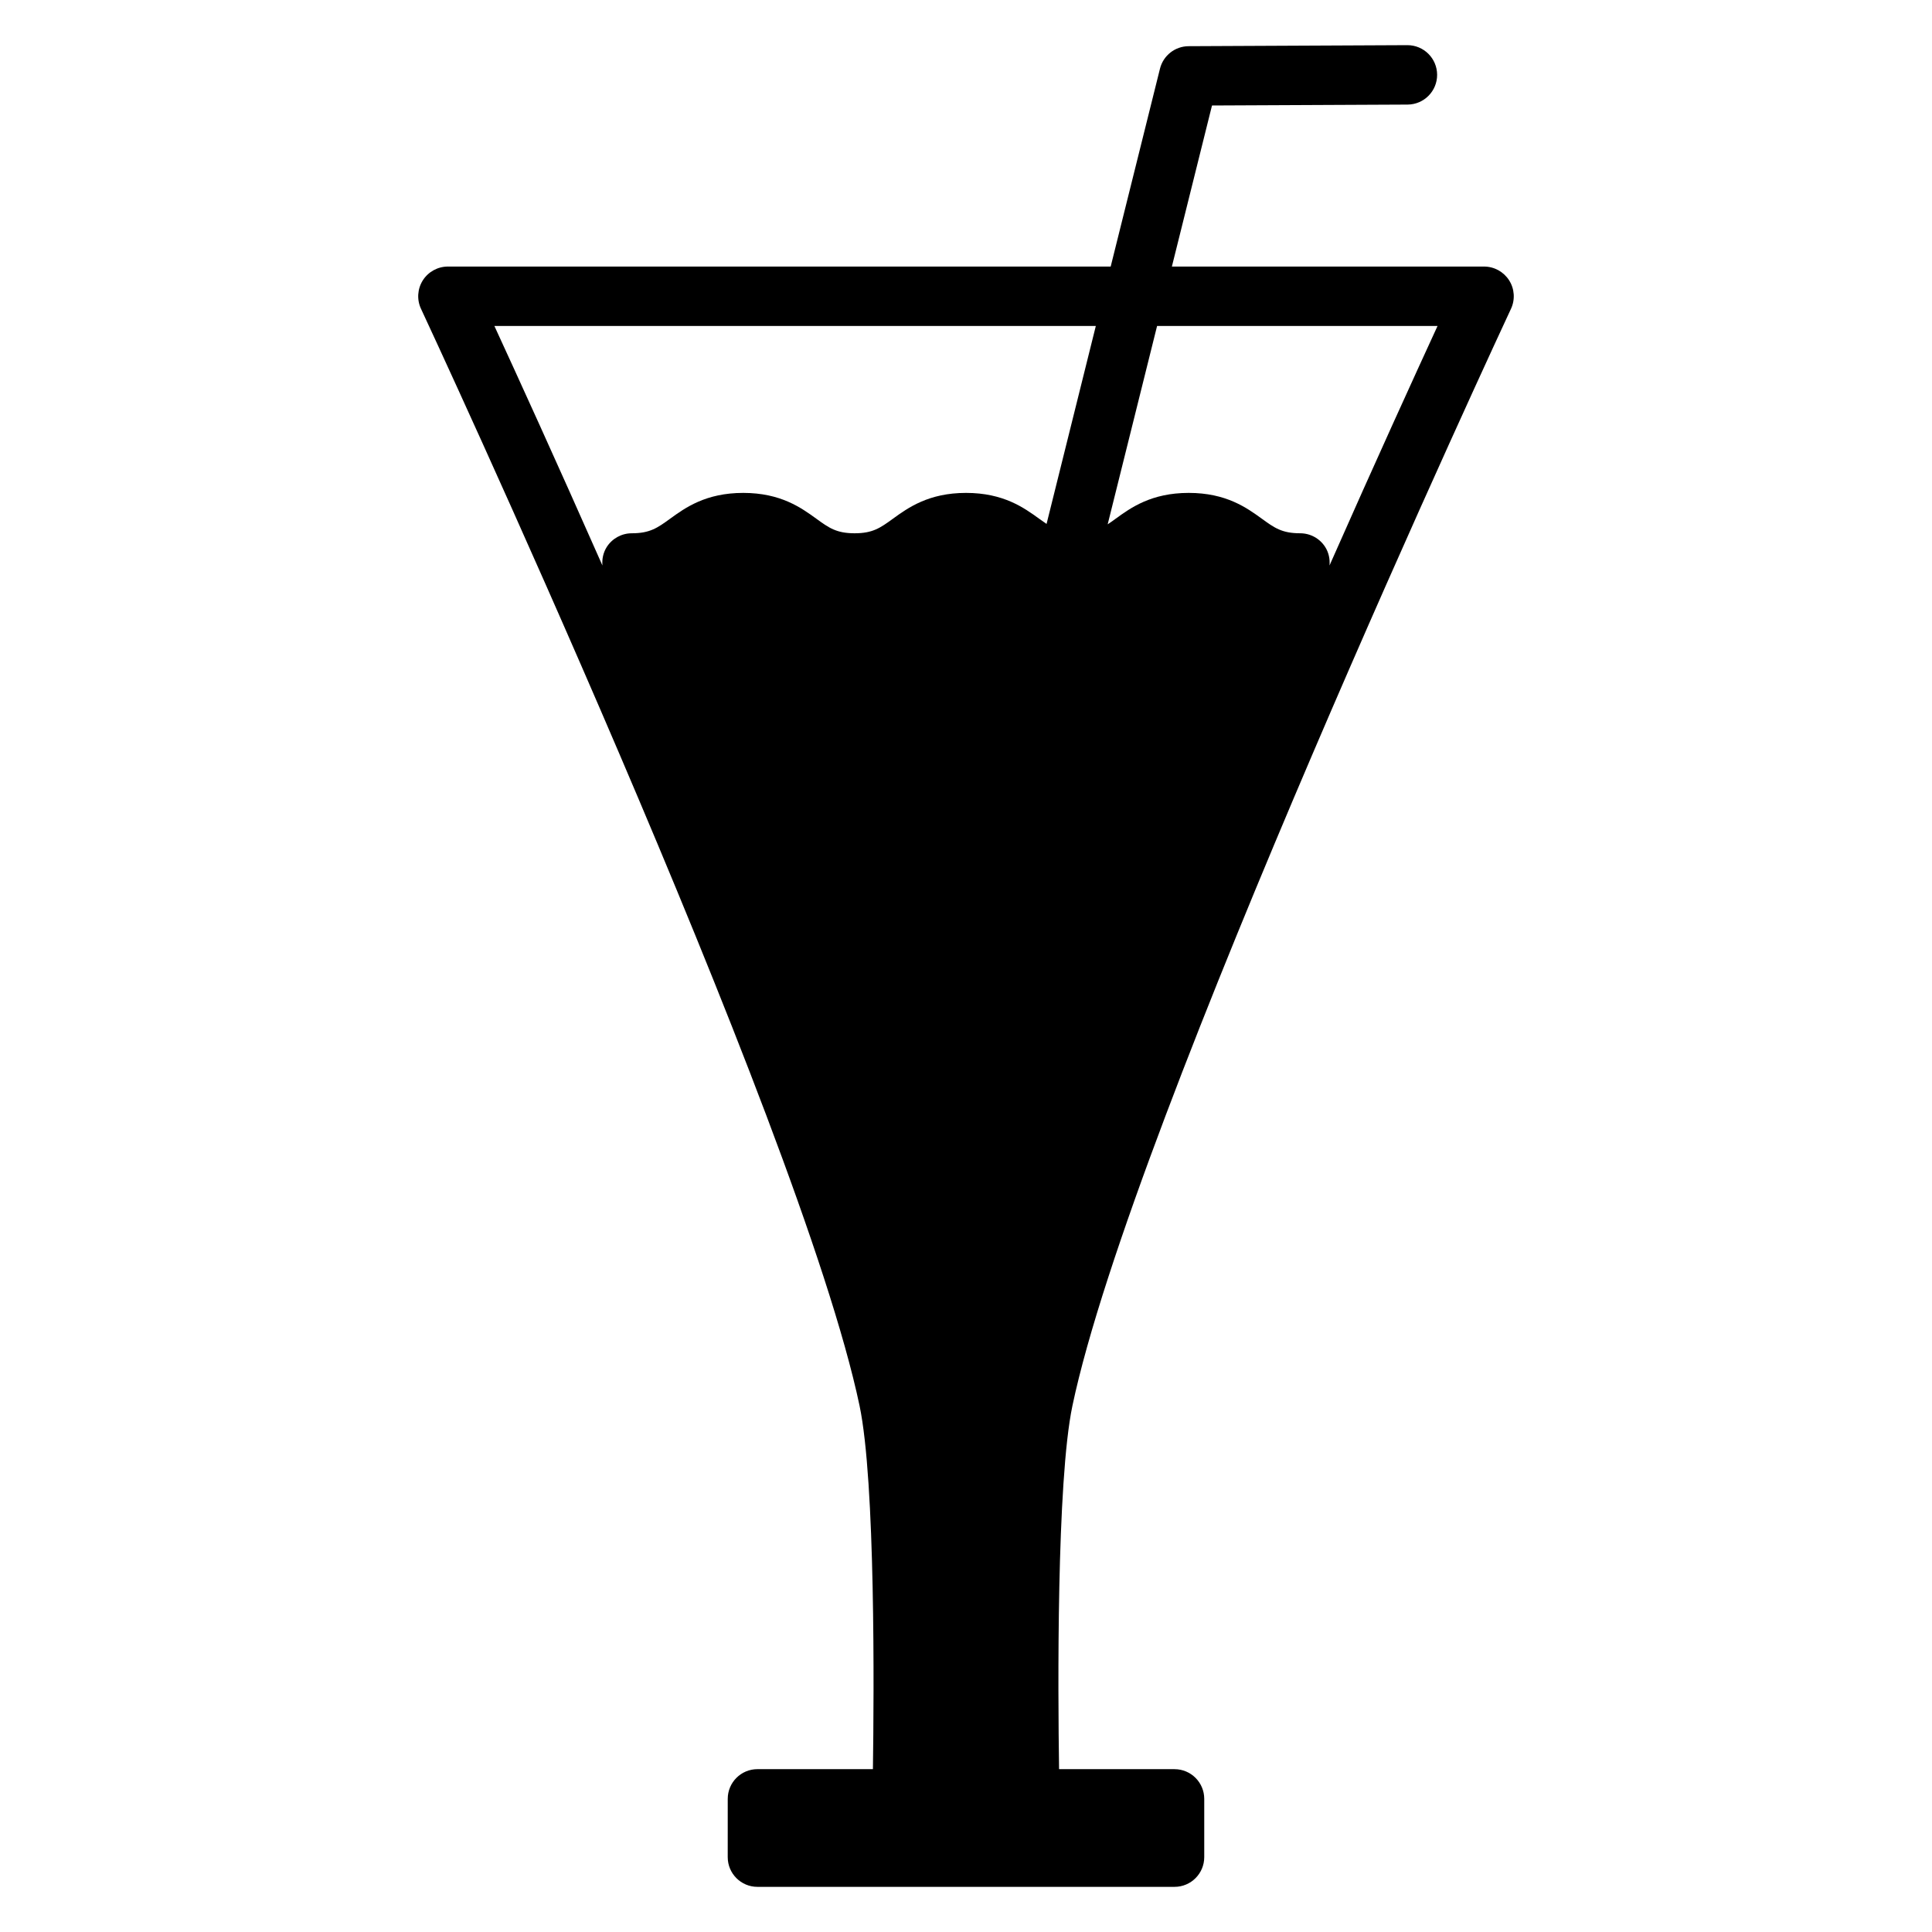
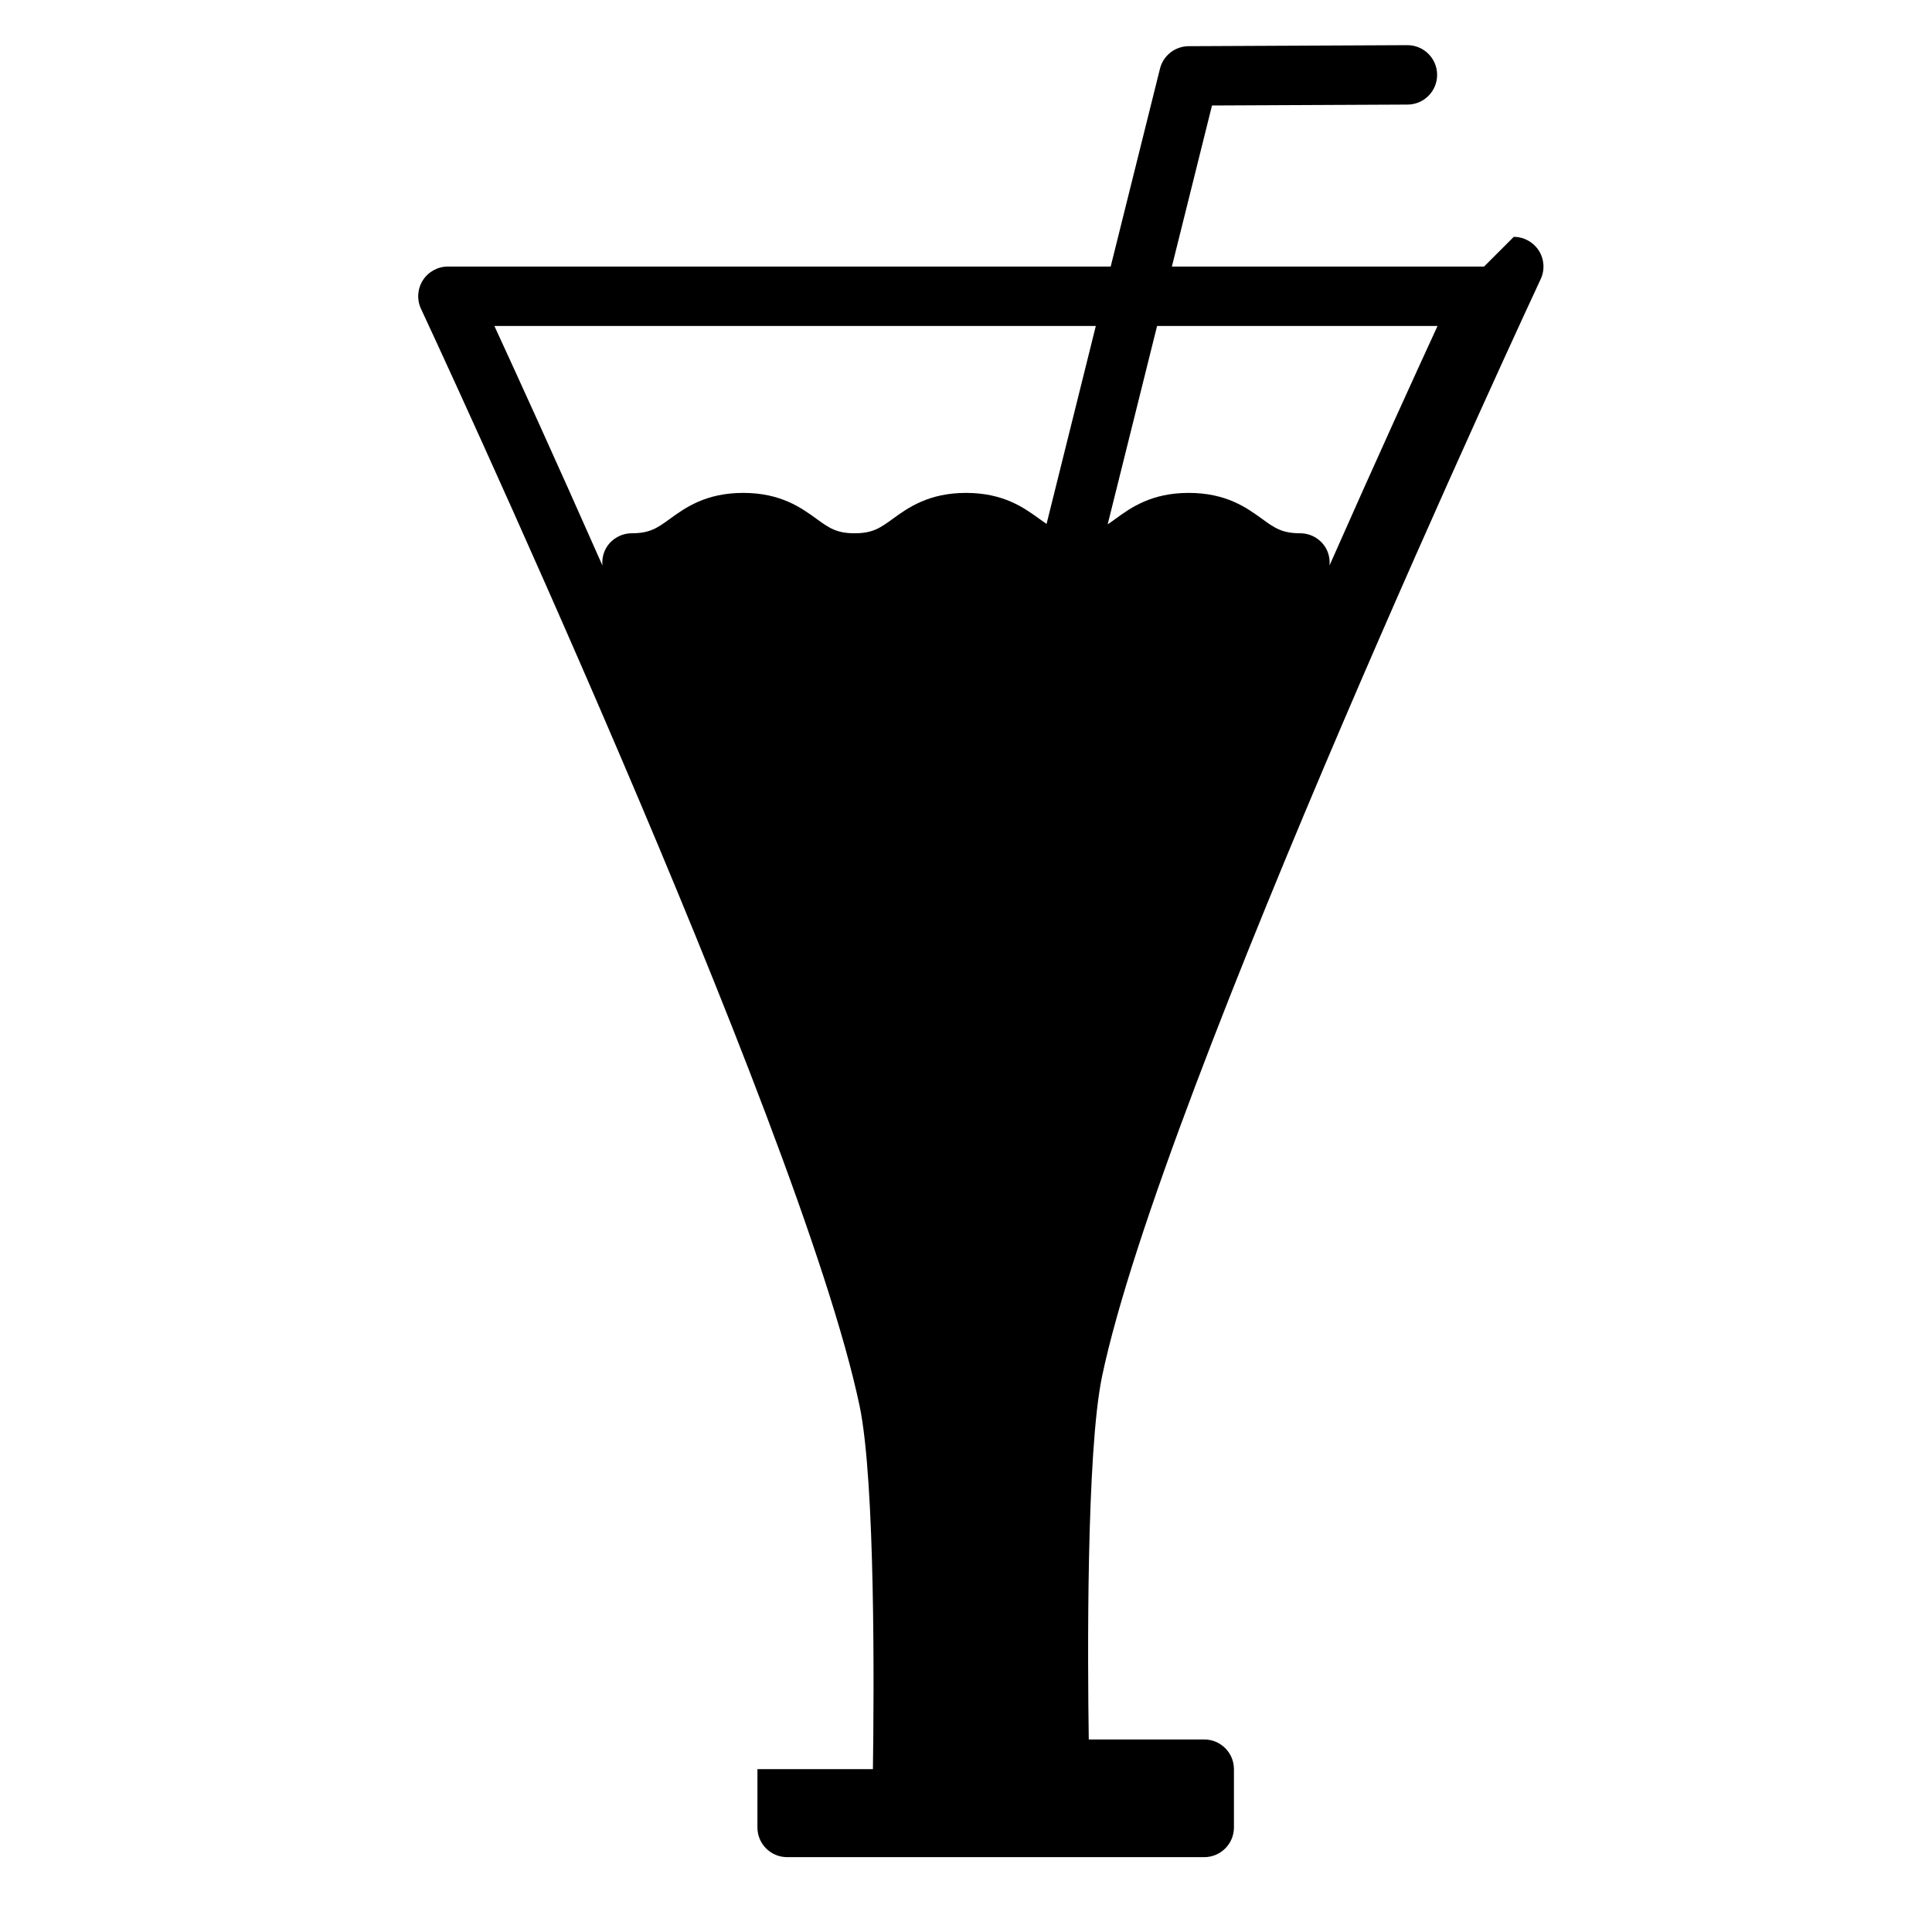
<svg xmlns="http://www.w3.org/2000/svg" fill="#000000" width="800px" height="800px" version="1.1" viewBox="144 144 512 512">
-   <path d="m537.29 214.64h-82.73l10.633-42.684 51.824-0.242c4.352-0.02 7.856-3.562 7.836-7.91-0.02-4.336-3.543-7.836-7.871-7.836h-0.035l-57.945 0.273c-3.606 0.016-6.734 2.477-7.598 5.973l-13.059 52.426h-175.64c-2.691 0-5.195 1.375-6.644 3.641-1.441 2.273-1.633 5.121-0.488 7.559 1.004 2.144 100.42 215.41 116.22 290.7 4.219 20.109 3.836 75.816 3.539 96.305h-30.602c-4.352 0-7.871 3.527-7.871 7.871l-0.004 15.449c0 4.344 3.519 7.871 7.871 7.871h110.54c4.344 0 7.871-3.527 7.871-7.871v-15.445c0-4.344-3.527-7.871-7.871-7.871h-30.602c-0.305-20.484-0.688-76.191 3.539-96.305 15.797-75.273 115.21-288.55 116.22-290.7 1.141-2.434 0.957-5.289-0.492-7.559-1.453-2.269-3.953-3.644-6.641-3.644zm-115.94 68.207c-0.625-0.418-1.25-0.867-1.957-1.375-3.988-2.891-9.453-6.848-19.383-6.848-9.93 0-15.391 3.957-19.383 6.848-3.312 2.402-5.312 3.852-10.141 3.852s-6.828-1.449-10.141-3.852c-3.988-2.891-9.445-6.848-19.383-6.848-9.941 0-15.398 3.957-19.387 6.848-3.312 2.402-5.316 3.852-10.141 3.852-2.691 0-5.195 1.375-6.641 3.641-0.938 1.48-1.289 3.203-1.145 4.894-12.227-27.668-22.672-50.539-28.633-63.477h159.39zm74.988 11.004c0.141-1.695-0.203-3.41-1.145-4.887-1.441-2.273-3.953-3.641-6.644-3.641-4.828 0-6.828-1.449-10.141-3.852-3.988-2.891-9.453-6.848-19.383-6.848-9.93 0-15.387 3.957-19.371 6.848-0.762 0.551-1.438 1.039-2.109 1.484l13.094-52.57h74.324c-5.957 12.938-16.395 35.797-28.625 63.465z" />
+   <path d="m537.29 214.64h-82.73l10.633-42.684 51.824-0.242c4.352-0.02 7.856-3.562 7.836-7.91-0.02-4.336-3.543-7.836-7.871-7.836h-0.035l-57.945 0.273c-3.606 0.016-6.734 2.477-7.598 5.973l-13.059 52.426h-175.64c-2.691 0-5.195 1.375-6.644 3.641-1.441 2.273-1.633 5.121-0.488 7.559 1.004 2.144 100.42 215.41 116.22 290.7 4.219 20.109 3.836 75.816 3.539 96.305h-30.602l-0.004 15.449c0 4.344 3.519 7.871 7.871 7.871h110.54c4.344 0 7.871-3.527 7.871-7.871v-15.445c0-4.344-3.527-7.871-7.871-7.871h-30.602c-0.305-20.484-0.688-76.191 3.539-96.305 15.797-75.273 115.21-288.55 116.22-290.7 1.141-2.434 0.957-5.289-0.492-7.559-1.453-2.269-3.953-3.644-6.641-3.644zm-115.94 68.207c-0.625-0.418-1.25-0.867-1.957-1.375-3.988-2.891-9.453-6.848-19.383-6.848-9.93 0-15.391 3.957-19.383 6.848-3.312 2.402-5.312 3.852-10.141 3.852s-6.828-1.449-10.141-3.852c-3.988-2.891-9.445-6.848-19.383-6.848-9.941 0-15.398 3.957-19.387 6.848-3.312 2.402-5.316 3.852-10.141 3.852-2.691 0-5.195 1.375-6.641 3.641-0.938 1.48-1.289 3.203-1.145 4.894-12.227-27.668-22.672-50.539-28.633-63.477h159.39zm74.988 11.004c0.141-1.695-0.203-3.41-1.145-4.887-1.441-2.273-3.953-3.641-6.644-3.641-4.828 0-6.828-1.449-10.141-3.852-3.988-2.891-9.453-6.848-19.383-6.848-9.93 0-15.387 3.957-19.371 6.848-0.762 0.551-1.438 1.039-2.109 1.484l13.094-52.57h74.324c-5.957 12.938-16.395 35.797-28.625 63.465z" />
</svg>